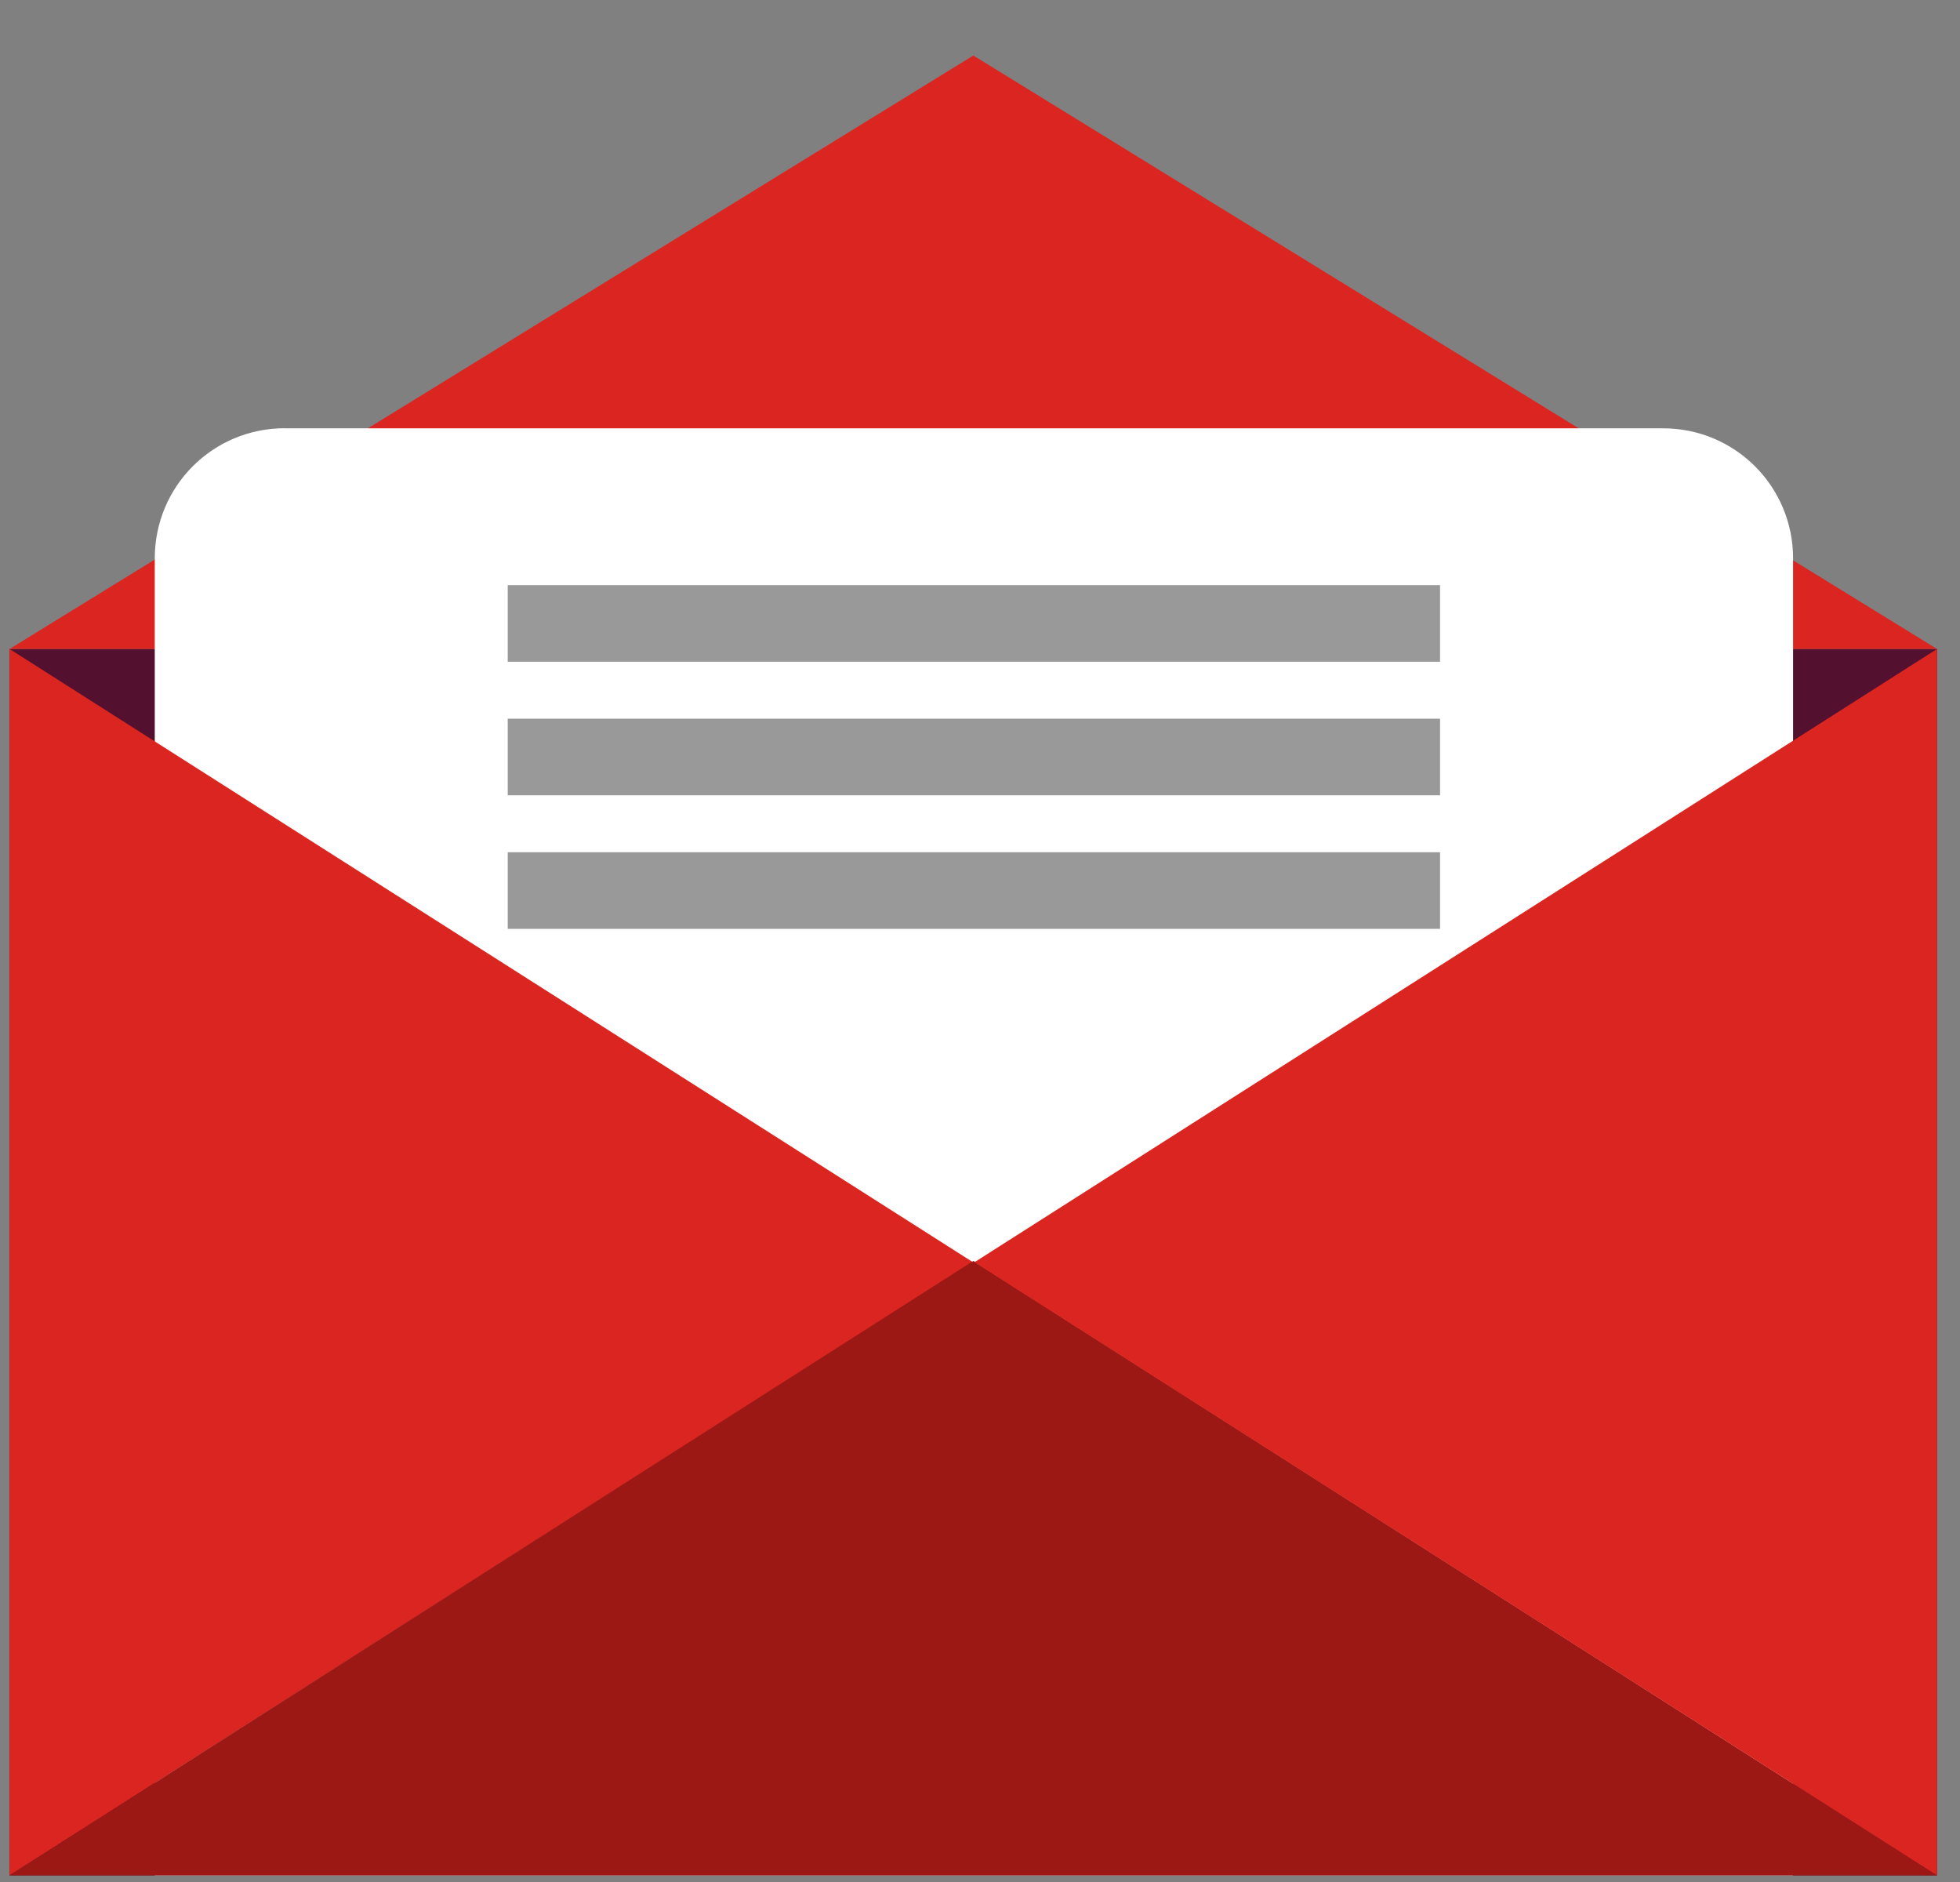
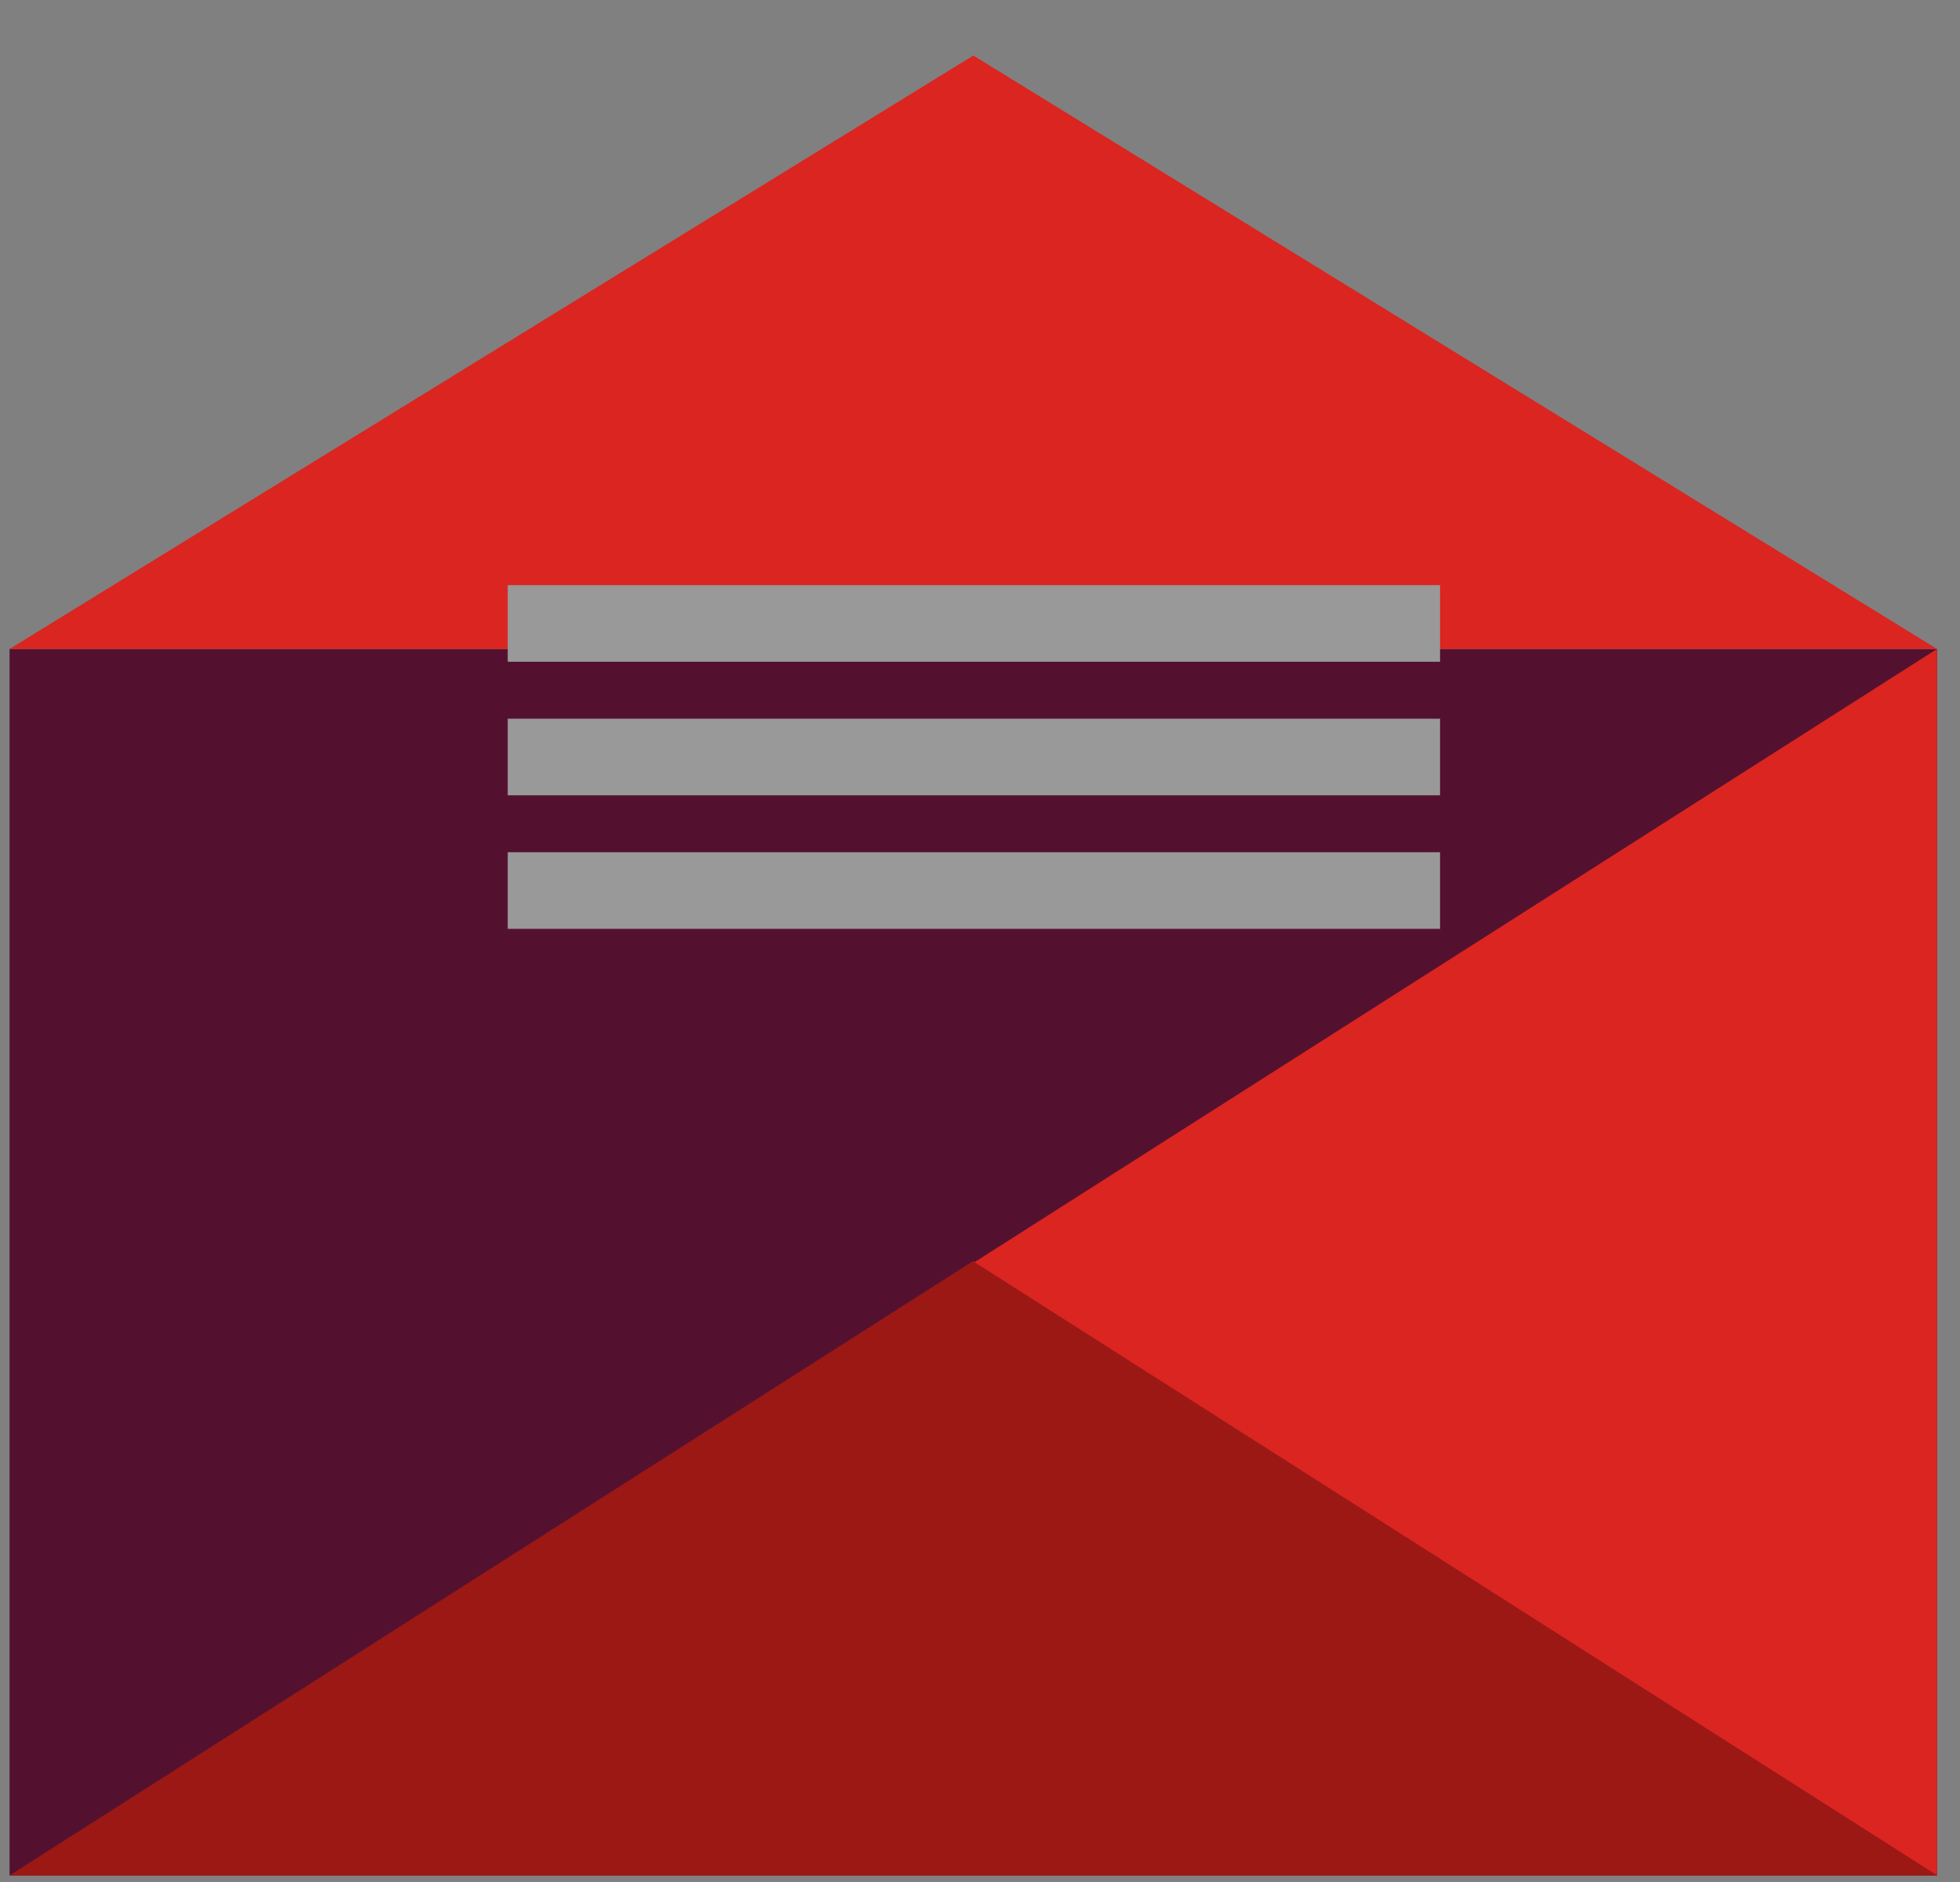
<svg xmlns="http://www.w3.org/2000/svg" width="25" height="24" viewBox="58 0 25 24" version="1.1">
  <rect x="58" y="0" width="25" height="24" fill="#808080" stroke="none" />
  <g id="icone-email" stroke="none" stroke-width="1" fill="none" fill-rule="evenodd" transform="translate(58)">
    <g id="Layer_1">
      <path id="Rectangle-path" fill="#54112F" d="M.122 8.276h24.585v15.64H.122z" />
      <path id="Shape" fill="#DB2520" d="M.122 8.276h24.585L12.415.708z" />
-       <path d="M3.632 5.462h17.58c.918 0 1.659.74 1.659 1.659v16.795H1.974V7.12c0-.918.74-1.659 1.658-1.659z" id="Shape" fill="#FFF" />
-       <path id="Shape" fill="#DB2520" d="M12.41 16.096L.122 23.916V8.276z" />
-       <path id="Shape" fill="#9B1815" d="M24.707 23.916L12.415 16.08.122 23.916z" />
+       <path id="Shape" fill="#9B1815" d="M24.707 23.916L12.415 16.08.122 23.916" />
      <path id="Shape" fill="#DB2520" d="M12.43 16.096l12.277 7.82V8.276z" />
      <path d="M6.476 7.462h11.892v.977H6.476v-.977zm0 3.406h11.892v.977H6.476v-.977zm0-1.703h11.892v.977H6.476v-.977z" id="Shape" fill="#999" />
    </g>
  </g>
</svg>